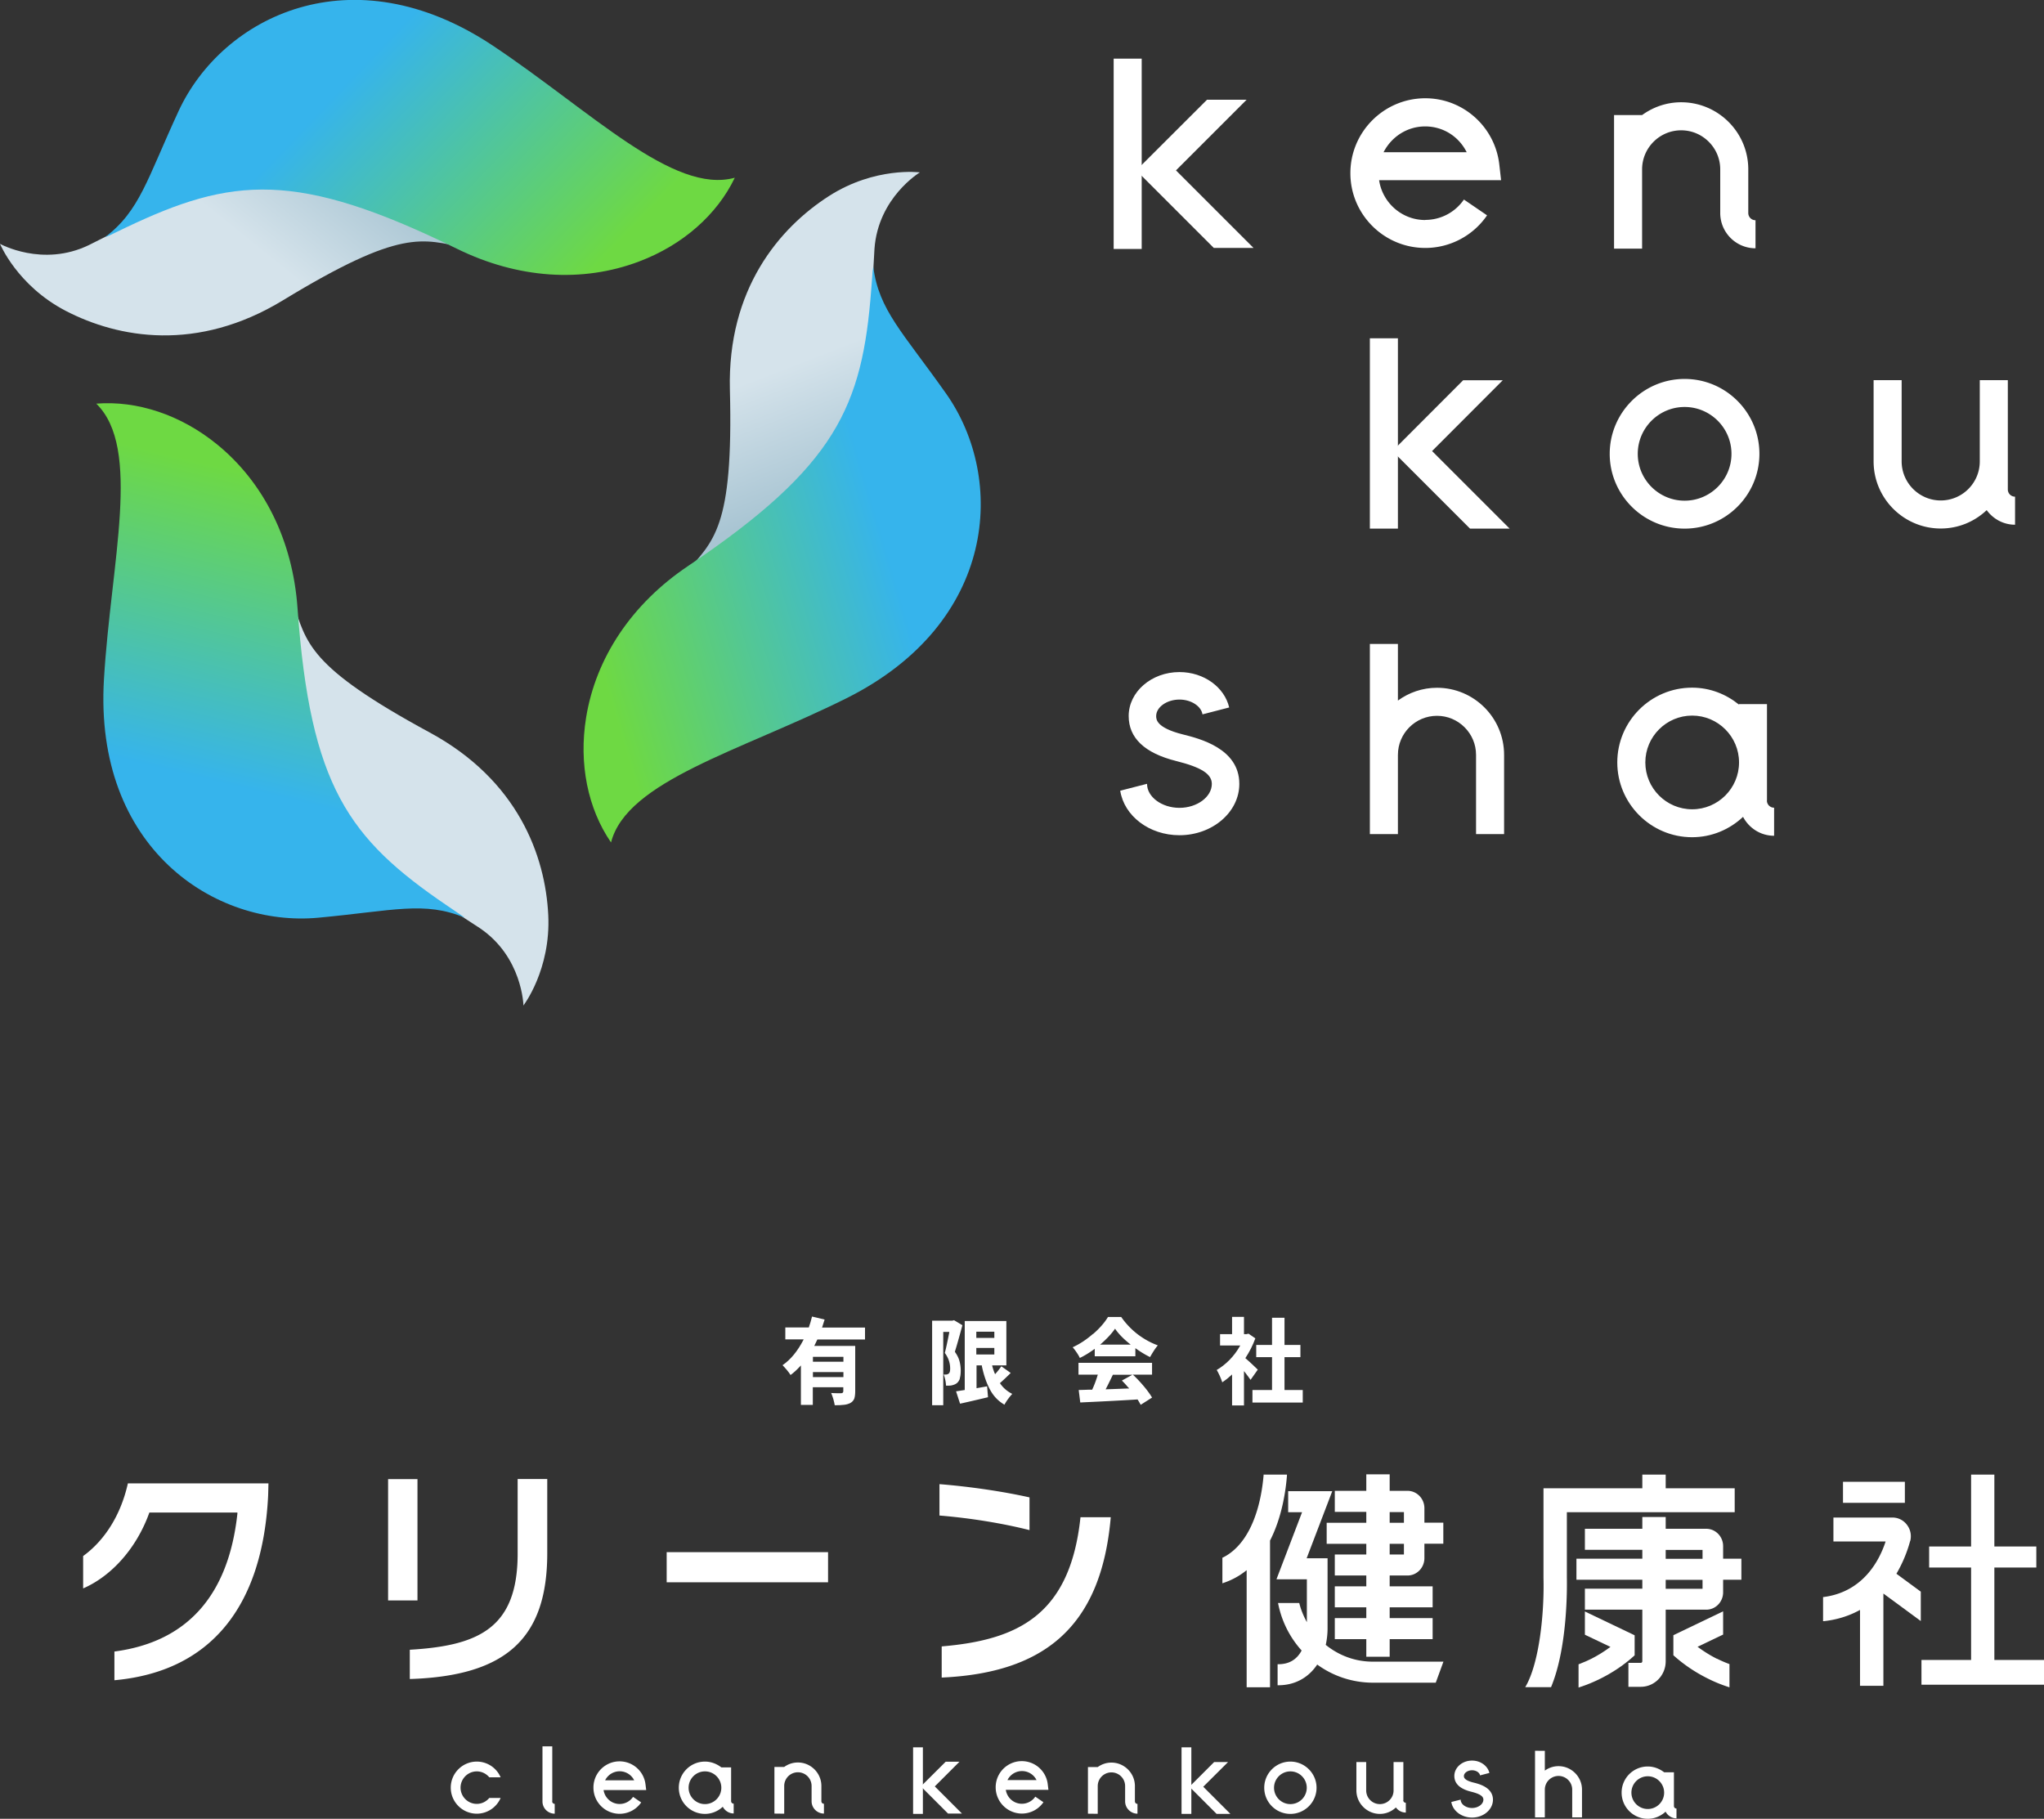
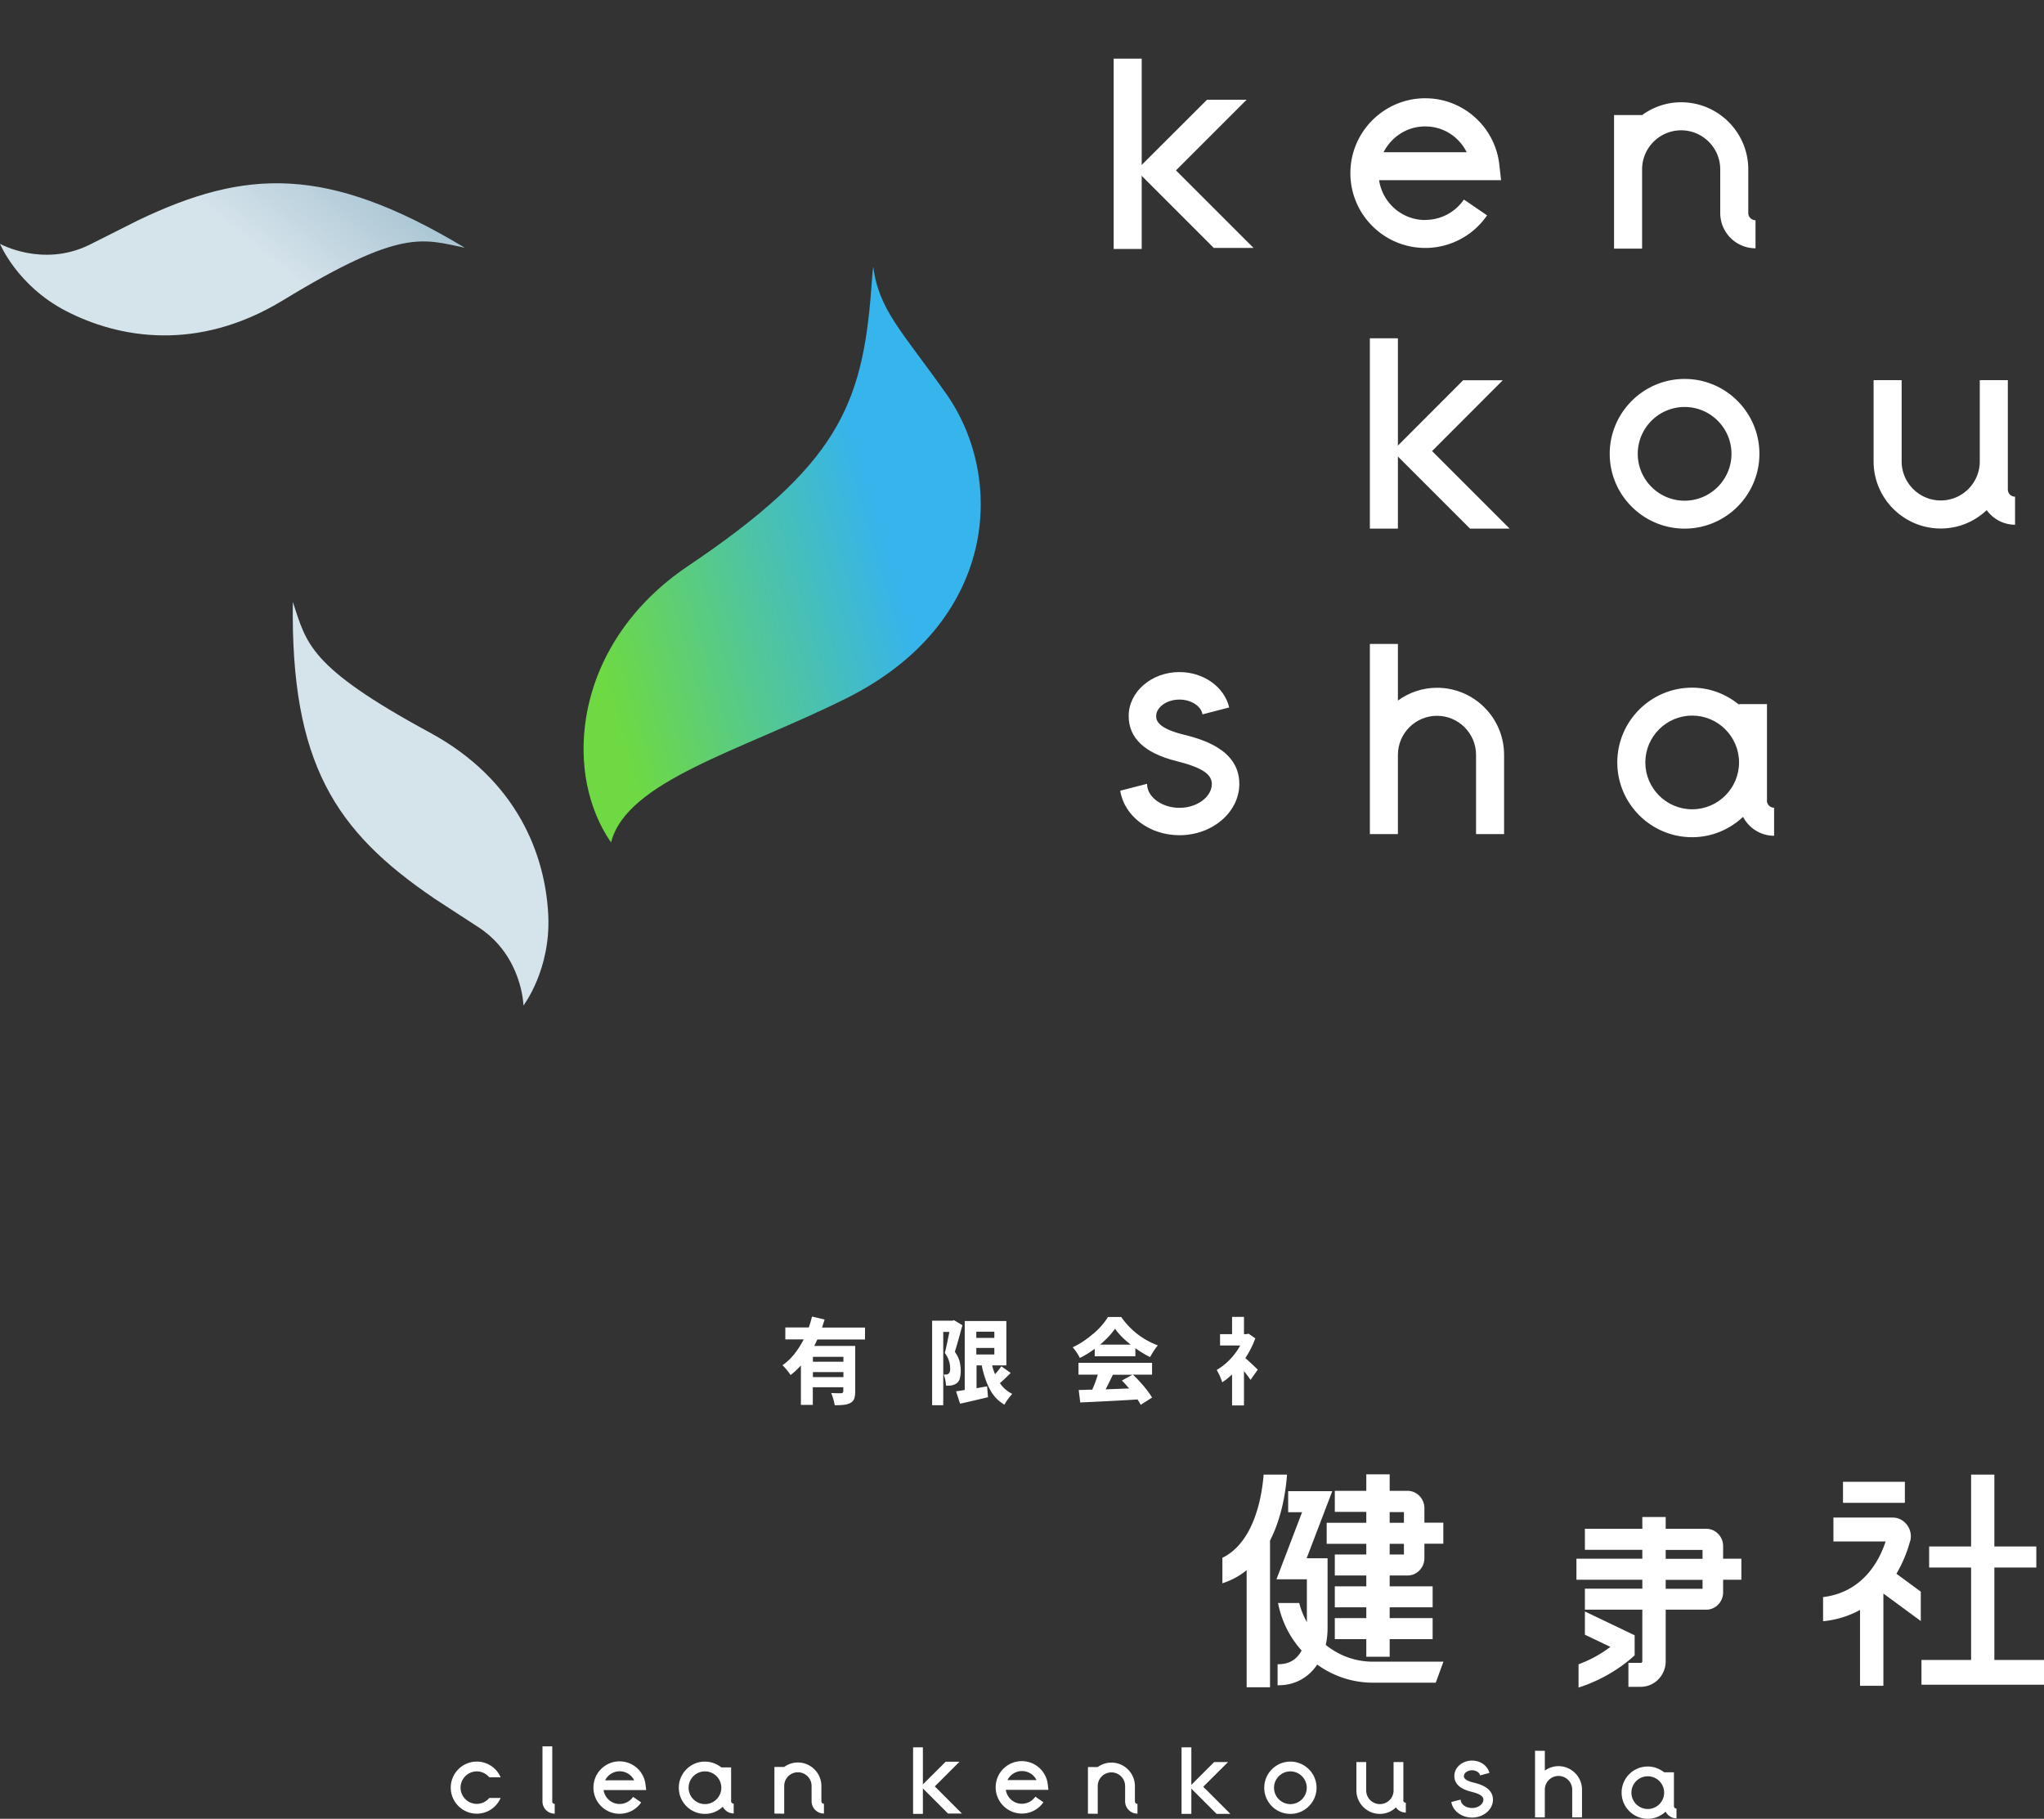
<svg xmlns="http://www.w3.org/2000/svg" xmlns:xlink="http://www.w3.org/1999/xlink" id="_レイヤー_2" data-name="レイヤー_2" viewBox="0 0 183.65 163.43">
  <rect x="0" y="0" width="183.65" height="163.43" fill="#333333" stroke="none" />
  <defs>
    <linearGradient id="_名称未設定グラデーション_38" x1="5672.81" x2="5692.95" y1="-3476.85" y2="-3474.01" data-name="名称未設定グラデーション 38" gradientTransform="matrix(.445 -.973 .906 .543 638 7426.5)" gradientUnits="userSpaceOnUse">
      <stop offset=".19" stop-color="#d5e3eb" />
      <stop offset=".75" stop-color="#a9c5d3" />
    </linearGradient>
    <linearGradient id="_新規グラデーションスウォッチ_7" x1="-404.49" x2="-383.87" y1="1114.28" y2="1132.74" data-name="新規グラデーションスウォッチ 7" gradientTransform="rotate(1.9 33110.964 13623.396)" gradientUnits="userSpaceOnUse">
      <stop offset="0" stop-color="#36b4ec" />
      <stop offset="1" stop-color="#6ed943" />
    </linearGradient>
    <linearGradient xlink:href="#_名称未設定グラデーション_38" id="_名称未設定グラデーション_38-2" x1="-898.47" x2="-878.33" y1="10100.29" y2="10103.13" data-name="名称未設定グラデーション 38" gradientTransform="matrix(.622 .871 -.923 .515 9922.95 -4379.22)" />
    <linearGradient xlink:href="#_新規グラデーションスウォッチ_7" id="_新規グラデーションスウォッチ_7-2" x1="9398.29" x2="9418.91" y1="14542.68" y2="14561.13" data-name="新規グラデーションスウォッチ 7" gradientTransform="rotate(121.79 8773.706 4700.25)" />
    <linearGradient xlink:href="#_名称未設定グラデーション_38" id="_名称未設定グラデーション_38-3" x1="14698.96" x2="14719.1" y1="10463.44" y2="10466.27" data-name="名称未設定グラデーション 38" gradientTransform="matrix(-1.065 .105 .013 -1.056 15532.03 9553.59)" />
    <linearGradient xlink:href="#_新規グラデーションスウォッチ_7" id="_新規グラデーションスウォッチ_7-3" x1="16156.18" x2="16176.8" y1="-647.67" y2="-629.21" data-name="新規グラデーションスウォッチ 7" gradientTransform="rotate(-118.32 8304.27 4527.973)" />
    <style>.cls-6{fill:#fff}</style>
  </defs>
  <g id="layer1">
    <path d="M128.05 19.77c-2.1 0-3.84-1.56-4.14-3.58h10.96l-.16-1.41c-.39-3.39-3.25-5.95-6.65-5.95-3.71 0-6.73 3.02-6.73 6.73s3.02 6.72 6.73 6.72c2.22 0 4.3-1.1 5.55-2.93l-2.08-1.42a4.2 4.2 0 0 1-3.47 1.83Zm3.73-6.09h-7.47c.7-1.37 2.1-2.32 3.74-2.32s3.04.93 3.73 2.32m-26.12 1.63 6.35-6.35h-3.56l-6.36 6.35 6.97 6.97h3.57zm45.7 32.19c-3.71 0-6.73-3.02-6.73-6.72s3.02-6.73 6.73-6.73 6.72 3.02 6.72 6.73-3.02 6.72-6.72 6.72m0-10.93c-2.32 0-4.21 1.89-4.21 4.21s1.89 4.21 4.21 4.21 4.21-1.89 4.21-4.21-1.89-4.21-4.21-4.21m-22.69 3.96 6.35-6.36h-3.56l-6.35 6.36 6.97 6.97h3.56zm51.73 3.45v-9.82h-2.52v7.32c-.01 1.93-1.58 3.49-3.51 3.49s-3.51-1.58-3.51-3.51v-7.3h-2.52v7.3c0 3.33 2.71 6.03 6.03 6.03 1.55 0 3.01-.59 4.13-1.65.58.79 1.5 1.31 2.55 1.31v-2.52c-.36 0-.65-.29-.65-.65m-23.32-24.84v-3.92c0-3.33-2.71-6.03-6.03-6.03-1.31 0-2.52.43-3.51 1.15h-2.52v12h2.52v-7.12c0-1.94 1.58-3.51 3.51-3.51.94 0 1.82.37 2.48 1.03s1.03 1.54 1.03 2.48v3.92c0 1.75 1.42 3.17 3.17 3.17v-2.52c-.36 0-.65-.29-.65-.65" class="cls-6" />
    <path d="M123.08 30.4h2.52v17.1h-2.52zM100.06 5.27h2.52v17.1h-2.52zm58.7 66.67v-8.67h-2.52v.04c-1.16-.94-2.61-1.52-4.21-1.52-3.71 0-6.72 3.02-6.72 6.72s3.02 6.72 6.72 6.72c1.77 0 3.38-.7 4.58-1.83.53 1.01 1.58 1.7 2.79 1.7v-2.52c-.36 0-.65-.29-.65-.65Zm-6.72.78c-2.32 0-4.21-1.89-4.21-4.21s1.89-4.21 4.21-4.21 4.21 1.89 4.21 4.21-1.89 4.21-4.21 4.21m-28.96-14.87v17.1h2.52v-7.12c0-1.94 1.58-3.51 3.51-3.51.94 0 1.82.37 2.48 1.03s1.03 1.54 1.03 2.48v7.12h2.52v-7.12c0-3.33-2.7-6.03-6.03-6.03-1.31 0-2.52.43-3.51 1.15v-5.09h-2.52Zm-11.73 12.58c0-3.17-3.56-4.06-5.08-4.44-2.39-.6-2.39-1.36-2.39-1.65 0-.8.96-1.48 2.09-1.48 1.06 0 1.96.6 2.07 1.33l2.4-.62c-.42-1.81-2.26-3.18-4.47-3.18-2.51 0-4.56 1.77-4.56 3.95 0 1.97 1.43 3.33 4.26 4.04 2.28.57 3.21 1.17 3.21 2.06 0 1.17-1.33 2.15-2.91 2.15s-2.91-.98-2.91-2.15h-.04l-2.37.61c.35 2.26 2.6 4 5.32 4 2.96 0 5.38-2.07 5.38-4.61Z" class="cls-6" />
    <path d="m12.44 19.78-4.45 2.24C3.82 24.04 0 21.91 0 21.91s1.54 3.75 5.9 6.02c4.72 2.45 11.82 3.75 19.53-.95 10.66-6.49 12.51-5.5 16.33-4.72-12.42-7.47-19.72-7.06-29.32-2.48" style="fill:url(#_名称未設定グラデーション_38)" />
-     <path d="m9.74 21.2 1.54-.74c9.54-4.55 15.36-5.19 29.79 1.9 5.44 2.67 11.24 3.07 16.34 1.14 3.93-1.48 7.02-4.21 8.61-7.53C60.5 17.5 53.07 9.96 44.28 4.1 31.64-4.31 19.99 1.47 16.05 9.97c-2.85 6.16-3.48 8.97-6.62 11.35.1-.05.2-.08.3-.13Z" style="fill:url(#_新規グラデーションスウォッチ_7)" />
-     <path d="m78.29 27.34.28-4.98c.33-4.62 4.08-6.87 4.08-6.87s-4.02-.53-8.16 2.12c-4.48 2.87-9.14 8.38-8.91 17.41.32 12.48-1.46 13.58-4.04 16.51 12.67-7.05 15.94-13.58 16.76-24.19Z" style="fill:url(#_名称未設定グラデーション_38-2)" />
    <path d="m78.41 24.3-.13 1.7c-.8 10.54-3.15 15.9-16.49 24.88-5.02 3.38-8.26 8.22-9.13 13.6-.67 4.14.15 8.18 2.24 11.22 1.42-5.55 11.67-8.23 21.12-12.94C89.61 55.99 90.4 43.01 85 35.36c-3.91-5.54-6.04-7.49-6.54-11.4-.01.11-.03.21-.04.33Z" style="fill:url(#_新規グラデーションスウォッチ_7-2)" />
    <path d="m38.92 80.67 4.18 2.72c3.84 2.59 3.93 6.96 3.93 6.96s2.47-3.22 2.23-8.13c-.26-5.31-2.71-12.1-10.65-16.4-10.98-5.95-11.05-8.04-12.3-11.73-.2 14.5 3.83 20.59 12.62 26.58Z" style="fill:url(#_名称未設定グラデーション_38-3)" />
-     <path d="m41.5 82.28-1.41-.96c-8.73-5.95-12.22-10.66-13.36-26.7-.43-6.04-3.01-11.26-7.24-14.7-3.26-2.65-7.17-3.94-10.84-3.65 4.1 4 1.32 14.22.69 24.76-.91 15.16 9.95 22.31 19.28 21.43 6.76-.63 9.5-1.51 13.14 0-.09-.06-.17-.13-.27-.19Z" style="fill:url(#_新規グラデーションスウォッチ_7-3)" />
+     <path d="m41.5 82.28-1.41-.96Z" style="fill:url(#_新規グラデーションスウォッチ_7-3)" />
    <path d="M76.74 125.72c.06-.16.1-.39.1-.68v-4.1h-3.68l.28-.58h4.28v-1.07h-3.86l.02-.06c.06-.18.12-.38.21-.66l-1.13-.27c-.08.34-.18.66-.28.95v.03h-2.12v1.07h1.65l-.03.06c-.52 1-1.14 1.76-1.87 2.26.11.11.23.25.38.42.14.17.26.33.34.46.31-.22.59-.49.86-.78l.07-.08v3.55h1.07v-1.59h2.74v.35q0 .105-.06.15c-.03.03-.09.04-.16.04-.36 0-.65 0-.87-.02.06.15.13.32.19.53.06.22.11.41.13.57.35 0 .63-.01.84-.04.21-.02.4-.08.56-.16.16-.09.27-.21.34-.36Zm-.96-1.98h-2.74v-.45h2.74zm0-1.38h-2.74v-.44h2.74zm36.58 1.63.65-.92c-.09-.09-.25-.24-.46-.44-.23-.22-.45-.41-.63-.57l-.03-.02.02-.03c.36-.55.66-1.14.88-1.75l-.61-.42-.18.04h-.23v-1.55h-1.07v1.55h-1.08v1.02h1.82l-.04.06c-.25.45-.57.87-.94 1.25-.36.36-.74.66-1.14.89.08.12.16.29.27.52.1.23.18.43.23.59.27-.18.54-.39.81-.64l.07-.07v2.79h1.07v-3.09l.08.1c.22.28.39.52.52.7Z" class="cls-6" />
-     <path d="M112.87 121.95h1.42v2.95h-1.76v1.13h4.52v-1.13h-1.64v-2.95h1.43v-1.1h-1.43v-2.44h-1.12v2.44h-1.42zM10.28 148.4v2.58c8.54-.77 13.3-6.49 13.81-16.56.01-.25.03-1.13.03-1.13H11.49c-.62 2.79-2.05 5.1-4.02 6.53v2.91c2.59-1.13 4.8-3.64 5.93-6.76l.02-.06h7.91v.1c-.8 7.36-4.52 11.53-11.05 12.39m24.59-15.49h2.64v10.9h-2.64zm1.95 15.34v2.62c8.65-.27 12.35-3.65 12.35-11.3v-6.67h-2.66v6.71c0 6.72-3.55 8.27-9.69 8.63Zm23.08-8.78h14.5v2.71H59.9zm24.71 8.47v2.8c4.66-.21 8.13-1.37 10.59-3.54 2.67-2.36 4.17-5.92 4.6-10.87h-2.72c-.93 8.82-5.65 11.03-12.46 11.61Zm-.2-11.76c2.71.22 5.64.69 8.09 1.31v-2.94c-2.42-.54-5.35-.97-8.09-1.19zm56.37-.3h15.08v-2.15h-6.2v-1.23h-2.1v1.23h-8.88v8.05c.08 3.17-.37 7.56-1.57 9.7l-.07.12h2.32l.02-.05c1.51-3.67 1.41-9.19 1.4-9.8zm13.48 13.17q-.87-.435-1.74-1.08l.08-.03 2.17-1.04.05-.02v-2.09l-4.42 2.12-.05.02v1.81l.03.02c.89.8 1.91 1.49 3.03 2.05.59.3 1.22.56 1.87.77l.11.04v-2.09l-.05-.02a11 11 0 0 1-1.08-.47Z" class="cls-6" />
    <path d="M146.87 148.75v-1.81l-4.35-2.08-.12-.06v2.09l2.22 1.06.08.03q-.87.645-1.74 1.08c-.31.16-.65.3-1.08.47l-.05.02v2.09l.11-.04c.65-.21 1.27-.47 1.87-.77 1.12-.56 2.14-1.25 3.03-2.06l.03-.03Z" class="cls-6" />
    <path d="M154.82 138.93c0-.86-.68-1.56-1.52-1.56h-3.64v-1.06h-2.1v1.06h-5.16v1.89h5.16v.8h-5.92v1.89h5.92v.8h-5.16v1.89h5.16v4.63c0 .08-.06.15-.14.15h-1.11v2.15h1.11c1.24 0 2.24-1.03 2.24-2.3v-4.63h3.64c.84 0 1.52-.7 1.52-1.56v-1.13h1.64v-1.89h-1.64zm-1.85.34v.8h-3.31v-.8zm0 2.69v.8h-3.31v-.8zm-37.33-9.46h-2.11v.08c-.14 1.63-.63 4.63-2.38 6.43-.38.39-.8.71-1.27.94l-.05.02v2.3l.11-.04a6.6 6.6 0 0 0 2.07-1.14v10.52h2.1v-13.18c1.1-2.14 1.42-4.57 1.52-5.83v-.09Z" class="cls-6" />
    <path d="M119.12 147.79c.1-.47.16-.96.16-1.47v-6.3h-1.88l2.26-5.92.04-.11h-3.96v1.89h1.25l-2.26 5.92-.04.11h2.73v3.85c-.29-.53-.52-1.08-.67-1.66l-.02-.06h-1.9l.02.1a8.85 8.85 0 0 0 2.1 4.17c-.44.82-1.14 1.23-2.08 1.23h-.08v1.89h.08c1.45 0 2.68-.66 3.48-1.86a8.5 8.5 0 0 0 4.99 1.63H129l.69-1.89h-6.35c-1.55 0-3.02-.53-4.24-1.52Z" class="cls-6" />
    <path d="M122.76 136.83h-3.56v1.89h3.56v.96h-2.83v1.89h2.83v.97h-2.83v1.89h2.83v.97h-2.83v1.89h2.83v1.58h2.1v-1.58h3.86v-1.89h-3.86v-.97h3.86v-1.89h-3.86v-.97h1.6c.84 0 1.52-.7 1.52-1.56v-1.3h1.7v-1.89h-1.7v-1.3c0-.86-.68-1.56-1.52-1.56h-1.6v-1.48h-2.1v1.48h-2.83v1.89h2.83v.96Zm2.1 0v-.96h1.28v.96zm0 2.85v-.96h1.28v.96zm40.73-6.53h5.56v1.89h-5.56zm13.6 16.01v-8.31h3.77v-1.89h-3.77v-6.46h-2.09v6.46h-3.77v1.89h3.77v8.31h-4.46v2.22h11.01v-2.22zm-7.56-10.68c.13-.51.03-1.04-.29-1.46-.31-.42-.79-.66-1.31-.66h-5.3v2.15h4.69c-.55 1.69-2 4.52-5.55 4.99h-.07v2.17h.09c1.17-.13 2.26-.47 3.23-1.01v6.82h2.1v-8.29l3.36 2.47v-2.64l-2.19-1.61a12 12 0 0 0 1.23-2.93ZM55.68 162.1c-.74 0-1.34-.54-1.45-1.25h3.83l-.06-.49a2.347 2.347 0 0 0-4.68.27c0 1.3 1.05 2.35 2.35 2.35.78 0 1.5-.38 1.94-1.02l-.73-.5c-.27.4-.73.64-1.21.64Zm1.3-2.13h-2.61a1.457 1.457 0 0 1 2.61 0m-14.14-.8c.45 0 .85.21 1.12.53h1.02a2.33 2.33 0 0 0-2.14-1.41c-1.29 0-2.34 1.05-2.34 2.34s1.05 2.34 2.34 2.34c.96 0 1.78-.58 2.14-1.41h-1.02c-.27.32-.67.53-1.12.53-.81 0-1.46-.66-1.46-1.46s.66-1.46 1.46-1.46m6.78 2.7v-4.95h-.88v4.95c0 .61.49 1.1 1.1 1.1v-.88c-.12 0-.23-.1-.23-.23Zm42.2.21c-.74 0-1.34-.54-1.45-1.25h3.83l-.06-.49a2.347 2.347 0 0 0-4.68.27 2.36 2.36 0 0 0 2.35 2.35c.78 0 1.5-.38 1.94-1.02l-.73-.5c-.27.4-.73.64-1.21.64Zm1.31-2.13h-2.61a1.457 1.457 0 0 1 2.61 0m-9.14.57 2.22-2.22h-1.24l-2.23 2.22 2.44 2.44h1.25zm31.95 2.47c-1.3 0-2.35-1.05-2.35-2.35s1.06-2.35 2.35-2.35 2.35 1.06 2.35 2.35-1.05 2.35-2.35 2.35m0-3.82c-.81 0-1.47.66-1.47 1.47s.66 1.47 1.47 1.47 1.47-.66 1.47-1.47-.66-1.47-1.47-1.47m-7.83 1.38 2.23-2.22h-1.25l-2.22 2.22 2.44 2.44h1.24zm17.98 1.21v-3.43h-.88v2.56c0 .67-.55 1.22-1.23 1.22s-1.23-.55-1.23-1.23v-2.55h-.88v2.55c0 1.16.95 2.11 2.11 2.11.54 0 1.05-.21 1.44-.58.2.28.53.46.89.46v-.88c-.13 0-.23-.1-.23-.23Zm-24.12.1v-1.37c0-1.16-.95-2.11-2.11-2.11-.46 0-.88.15-1.23.4h-.88v4.19l.88.01v-2.49a1.23 1.23 0 1 1 2.46 0v1.37c0 .61.5 1.11 1.11 1.11v-.88c-.13 0-.23-.1-.23-.23" class="cls-6" />
    <path d="M106.16 157.01h.88v5.98h-.88zm-24.12 0h.88v5.98h-.88zm68.36 5.27v-3.03h-.88c-.4-.31-.91-.52-1.47-.52-1.3 0-2.35 1.05-2.35 2.35s1.05 2.35 2.35 2.35c.62 0 1.18-.25 1.6-.64.19.35.55.6.98.6v-.88c-.13 0-.23-.1-.23-.23m-2.35.27c-.81 0-1.47-.66-1.47-1.47s.66-1.47 1.47-1.47 1.47.66 1.47 1.47-.66 1.47-1.47 1.47m-74.25-.7v-1.37c0-1.16-.95-2.11-2.11-2.11-.46 0-.88.15-1.23.4h-.88v4.19l.88.01v-2.49a1.23 1.23 0 1 1 2.46 0v1.37c0 .61.5 1.11 1.11 1.11v-.88c-.13 0-.23-.1-.23-.23m-8.11-.01v-3.03h-.88c-.4-.31-.91-.52-1.47-.52-1.3 0-2.35 1.05-2.35 2.35s1.05 2.35 2.35 2.35c.62 0 1.18-.25 1.6-.64.19.35.55.6.98.6v-.88c-.13 0-.23-.1-.23-.23m-2.35.27c-.81 0-1.47-.66-1.47-1.47s.66-1.47 1.47-1.47 1.47.66 1.47 1.47-.66 1.47-1.47 1.47m74.58-4.79v5.98h.88v-2.49a1.23 1.23 0 1 1 2.46 0v2.49h.88v-2.49c0-1.16-.95-2.11-2.11-2.11-.46 0-.88.15-1.23.4v-1.78zm-3.78 4.4c0-1.11-1.24-1.42-1.77-1.55-.84-.21-.84-.48-.84-.58 0-.28.34-.52.73-.52.37 0 .68.21.72.46l.84-.22c-.15-.63-.79-1.11-1.56-1.11-.88 0-1.59.62-1.59 1.38 0 .69.5 1.16 1.49 1.41.8.2 1.12.41 1.12.72 0 .41-.47.75-1.02.75s-1.02-.34-1.02-.75h-.01l-.83.21c.12.79.91 1.4 1.86 1.4 1.04 0 1.88-.72 1.88-1.61Zm-47.91-37.85c.06-.18.09-.43.09-.73 0-.28-.04-.56-.11-.83s-.21-.55-.41-.83v-.04c.14-.44.36-1.21.67-2.36l-.75-.45-.15.04h-1.82v7.6h1v-6.59h.54v.05c-.15.77-.28 1.39-.4 1.84.32.43.48.9.48 1.4 0 .24-.04.39-.14.46-.07.05-.15.08-.24.08h-.2l.04.12c.05.14.09.29.12.46.03.15.04.29.05.42.23 0 .4 0 .48-.02.19-.04.35-.1.47-.19.13-.1.23-.24.29-.42Z" class="cls-6" />
    <path d="M88.21 122.71c.18.87.44 1.61.76 2.19.31.57.74 1.01 1.28 1.32.08-.16.19-.33.33-.52.13-.18.26-.33.37-.45-.44-.22-.81-.53-1.09-.94l-.02-.03.03-.02c.3-.27.62-.57.94-.89l-.84-.6c-.15.21-.32.44-.52.66l-.04.05-.03-.06c-.08-.19-.16-.42-.23-.68v-.05h1.27v-3.99h-3.74v6.2l-.78.12.36 1.11c1.09-.24 1.91-.44 2.51-.58l-.08-.98-.95.17v-2.05h.49v.03Zm-.49-3.05h1.62v.56h-1.62zm0 1.46h1.62v.59h-1.62zm14.14 2.47-.08-.07h1.73v-1.06H96.9v1.06h1.74l-.02.05c-.13.44-.29.87-.48 1.28v.02h-.28c-.21.01-.53.02-.94.03l.14 1.12.42-.02c1.73-.08 3.31-.16 4.71-.25h.02l.01.02c.13.2.21.35.27.46l1.02-.65c-.17-.29-.41-.62-.7-.97-.31-.37-.63-.72-.97-1.04Zm-.45 1.1.05.07-2.12.08.03-.06c.13-.24.33-.65.61-1.23v-.02h1.77l-.95.52q.315.315.6.66Zm-3.21-4.83c-.58.51-1.19.91-1.82 1.2.11.13.23.28.35.46.13.19.23.36.29.5.42-.2.84-.46 1.27-.77l.07-.05v.67h3.65v-.73l.07.05c.45.32.87.57 1.25.75.27-.47.5-.83.7-1.05-.63-.23-1.23-.56-1.79-.98a7 7 0 0 1-1.5-1.57h-1.19c-.3.5-.75 1.02-1.34 1.53Zm.73.89c.5-.44.92-.88 1.22-1.31l.04-.05.03.05c.29.42.72.86 1.28 1.31l.09.07h-2.75z" class="cls-6" />
  </g>
</svg>